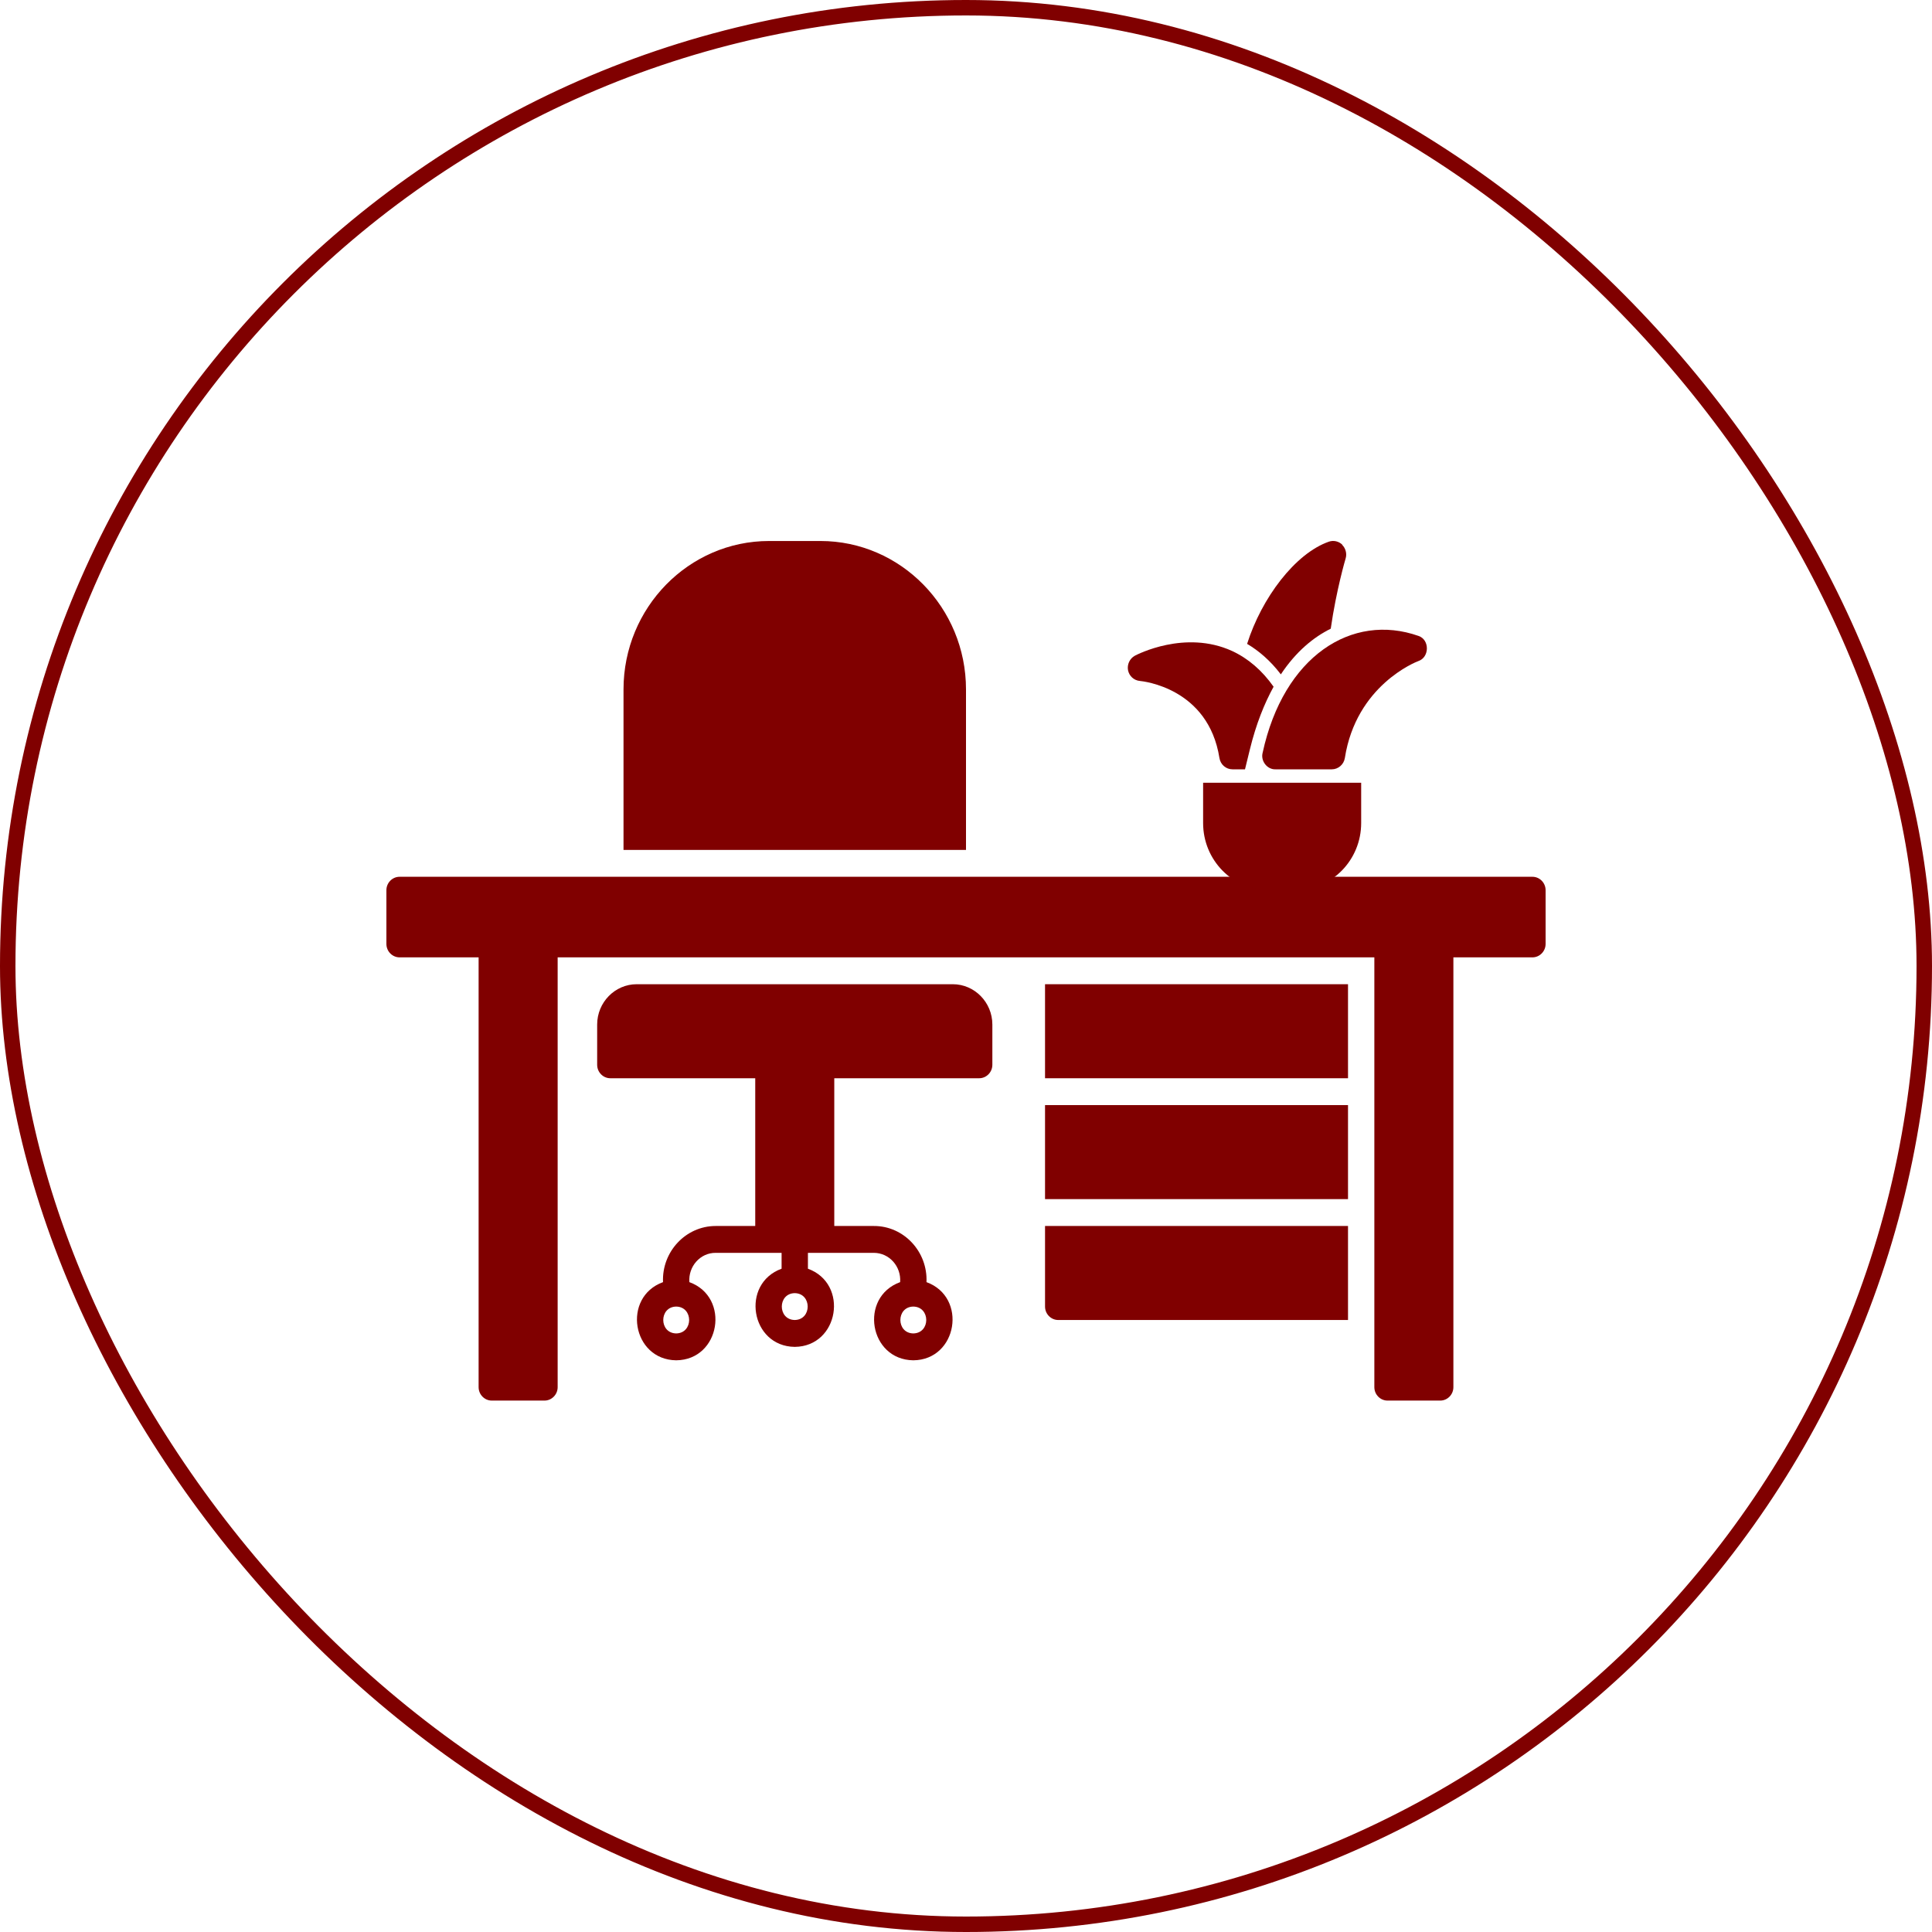
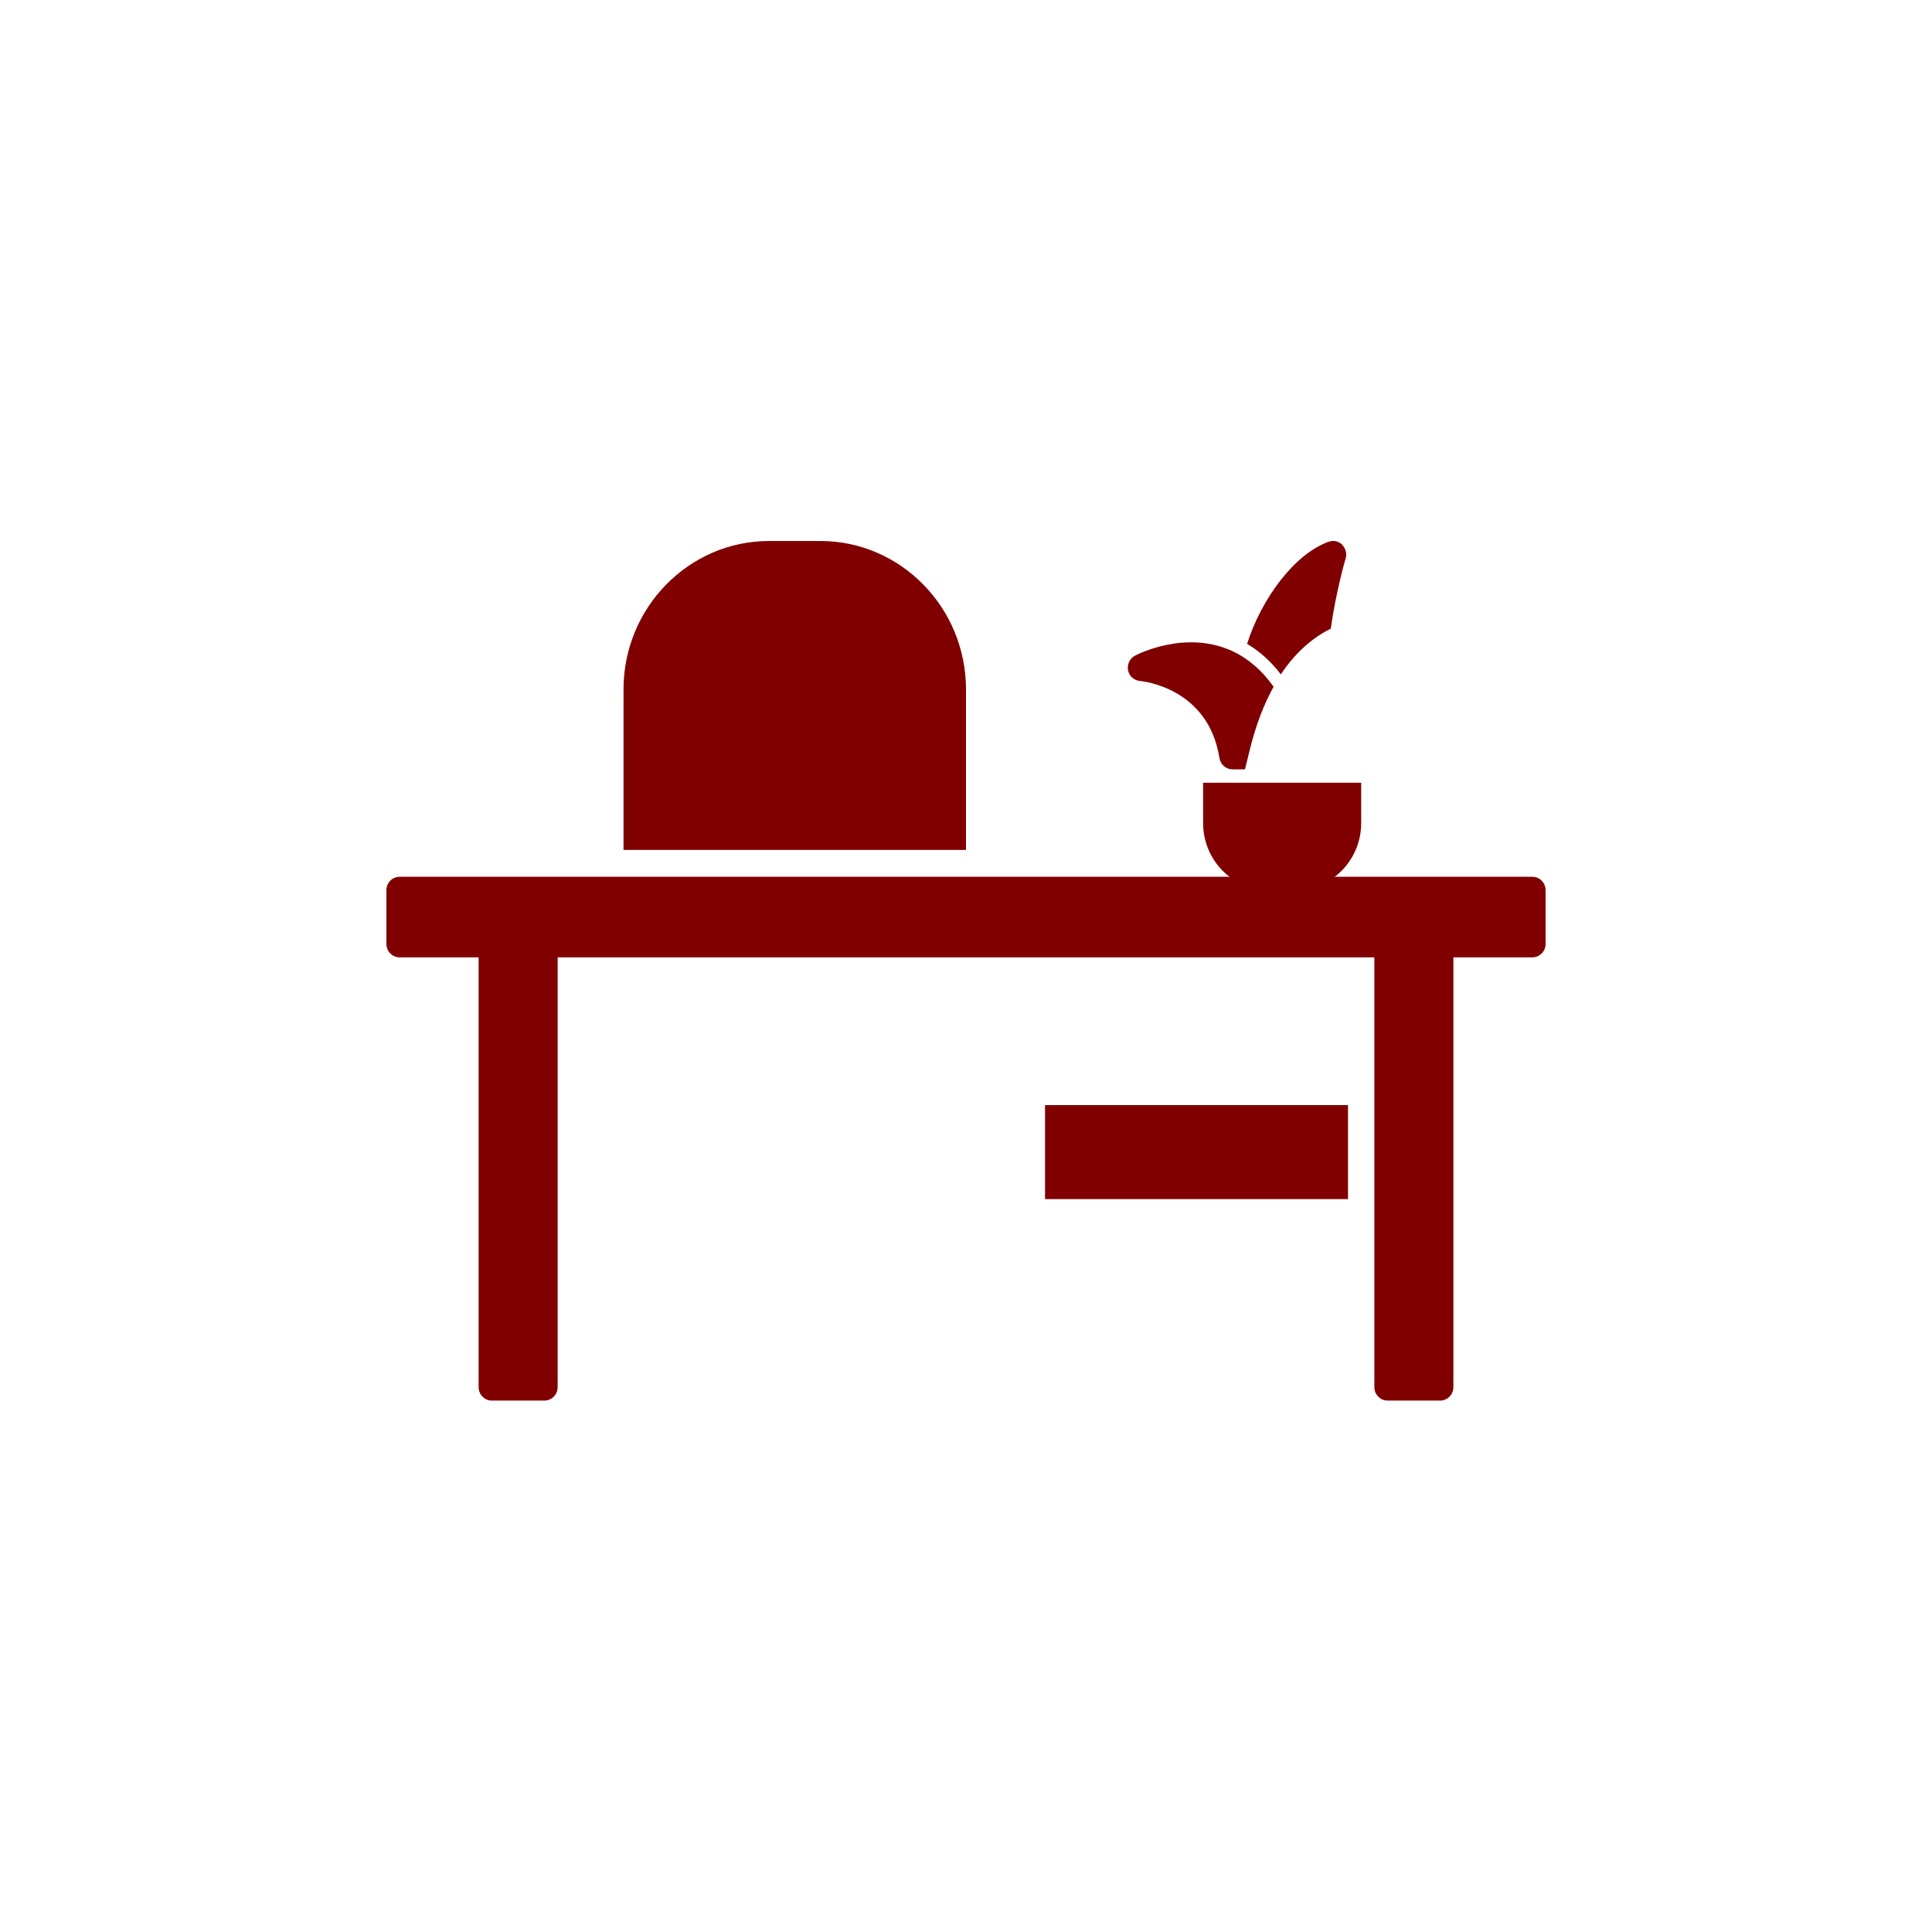
<svg xmlns="http://www.w3.org/2000/svg" width="100" height="100" viewBox="0 0 100 100" fill="none">
-   <rect x="0.4" y="0.4" width="99.2" height="99.2" rx="49.6" stroke="#800000" stroke-width="0.8" />
-   <path d="M49.318 50.943H32.955C31.829 50.943 30.909 51.882 30.909 53.029V55.114C30.909 55.497 31.216 55.81 31.591 55.81H39.091V63.457H37.045C35.491 63.457 34.25 64.792 34.318 66.363C32.184 67.141 32.709 70.381 35 70.409C37.291 70.388 37.816 67.141 35.682 66.363C35.62 65.556 36.241 64.84 37.045 64.847H40.455V65.668C38.321 66.446 38.846 69.686 41.136 69.714C43.427 69.693 43.952 66.446 41.818 65.668V64.847H45.227C46.032 64.847 46.652 65.556 46.591 66.363C44.457 67.141 44.982 70.381 47.273 70.409C49.564 70.388 50.089 67.141 47.955 66.363C48.023 64.785 46.782 63.45 45.227 63.457H43.182V55.81H50.682C51.057 55.81 51.364 55.497 51.364 55.114V53.029C51.364 51.882 50.443 50.943 49.318 50.943ZM35 69.018C34.107 69.004 34.107 67.642 35 67.628C35.893 67.642 35.893 69.004 35 69.018ZM41.136 68.323C40.243 68.309 40.243 66.947 41.136 66.933C42.029 66.947 42.029 68.309 41.136 68.323ZM47.273 69.018C46.38 69.004 46.38 67.642 47.273 67.628C48.166 67.642 48.166 69.004 47.273 69.018Z" fill="#800000" />
  <path d="M54.091 57.2H69.773V62.066H54.091V57.2Z" fill="#800000" />
-   <path d="M54.091 50.943H69.773V55.81H54.091V50.943Z" fill="#800000" />
-   <path d="M69.773 63.457H54.091V67.628C54.091 68.01 54.398 68.323 54.773 68.323H69.773V63.457Z" fill="#800000" />
  <path d="M50 43.991V35.684C50 31.45 46.618 28.002 42.466 28.002H39.807C35.654 28.002 32.273 31.45 32.273 35.684V43.991H50Z" fill="#800000" />
  <path d="M79.318 45.382H20.682C20.307 45.382 20 45.694 20 46.077V48.858C20 49.24 20.307 49.553 20.682 49.553H24.773V71.799C24.773 72.181 25.079 72.494 25.454 72.494H28.182C28.557 72.494 28.864 72.181 28.864 71.799V49.553H71.136V71.799C71.136 72.181 71.443 72.494 71.818 72.494H74.546C74.921 72.494 75.227 72.181 75.227 71.799V49.553H79.318C79.693 49.553 80 49.24 80 48.858V46.077C80 45.694 79.693 45.382 79.318 45.382Z" fill="#800000" />
  <path d="M62.273 40.515V42.601C62.273 44.52 63.8 46.077 65.682 46.077H67.046C68.927 46.077 70.454 44.52 70.454 42.601V40.515H62.273Z" fill="#800000" />
  <path d="M69.48 28.196C69.296 28.016 69.029 27.953 68.784 28.036C67.032 28.648 65.3 30.956 64.55 33.327C65.15 33.681 65.75 34.189 66.296 34.905C67.086 33.716 67.993 32.979 68.879 32.541C69.166 30.539 69.643 28.926 69.65 28.905C69.725 28.655 69.65 28.384 69.473 28.203L69.48 28.196Z" fill="#800000" />
  <path d="M64.693 38.791C65.014 37.477 65.443 36.414 65.921 35.545C65.327 34.703 64.611 34.085 63.773 33.695C61.339 32.583 58.85 33.883 58.741 33.939C58.475 34.085 58.332 34.391 58.386 34.69C58.448 34.995 58.693 35.218 59 35.246C59.143 35.26 62.545 35.6 63.118 39.236C63.173 39.577 63.459 39.82 63.793 39.82H64.441L64.693 38.791Z" fill="#800000" />
-   <path d="M73.427 32.917C69.971 31.7 66.439 33.967 65.355 38.958C65.239 39.382 65.586 39.834 66.016 39.82H68.934C69.268 39.82 69.555 39.57 69.609 39.236C70.195 35.475 73.284 34.265 73.414 34.217C73.993 34.022 74.007 33.118 73.427 32.917Z" fill="#800000" />
</svg>